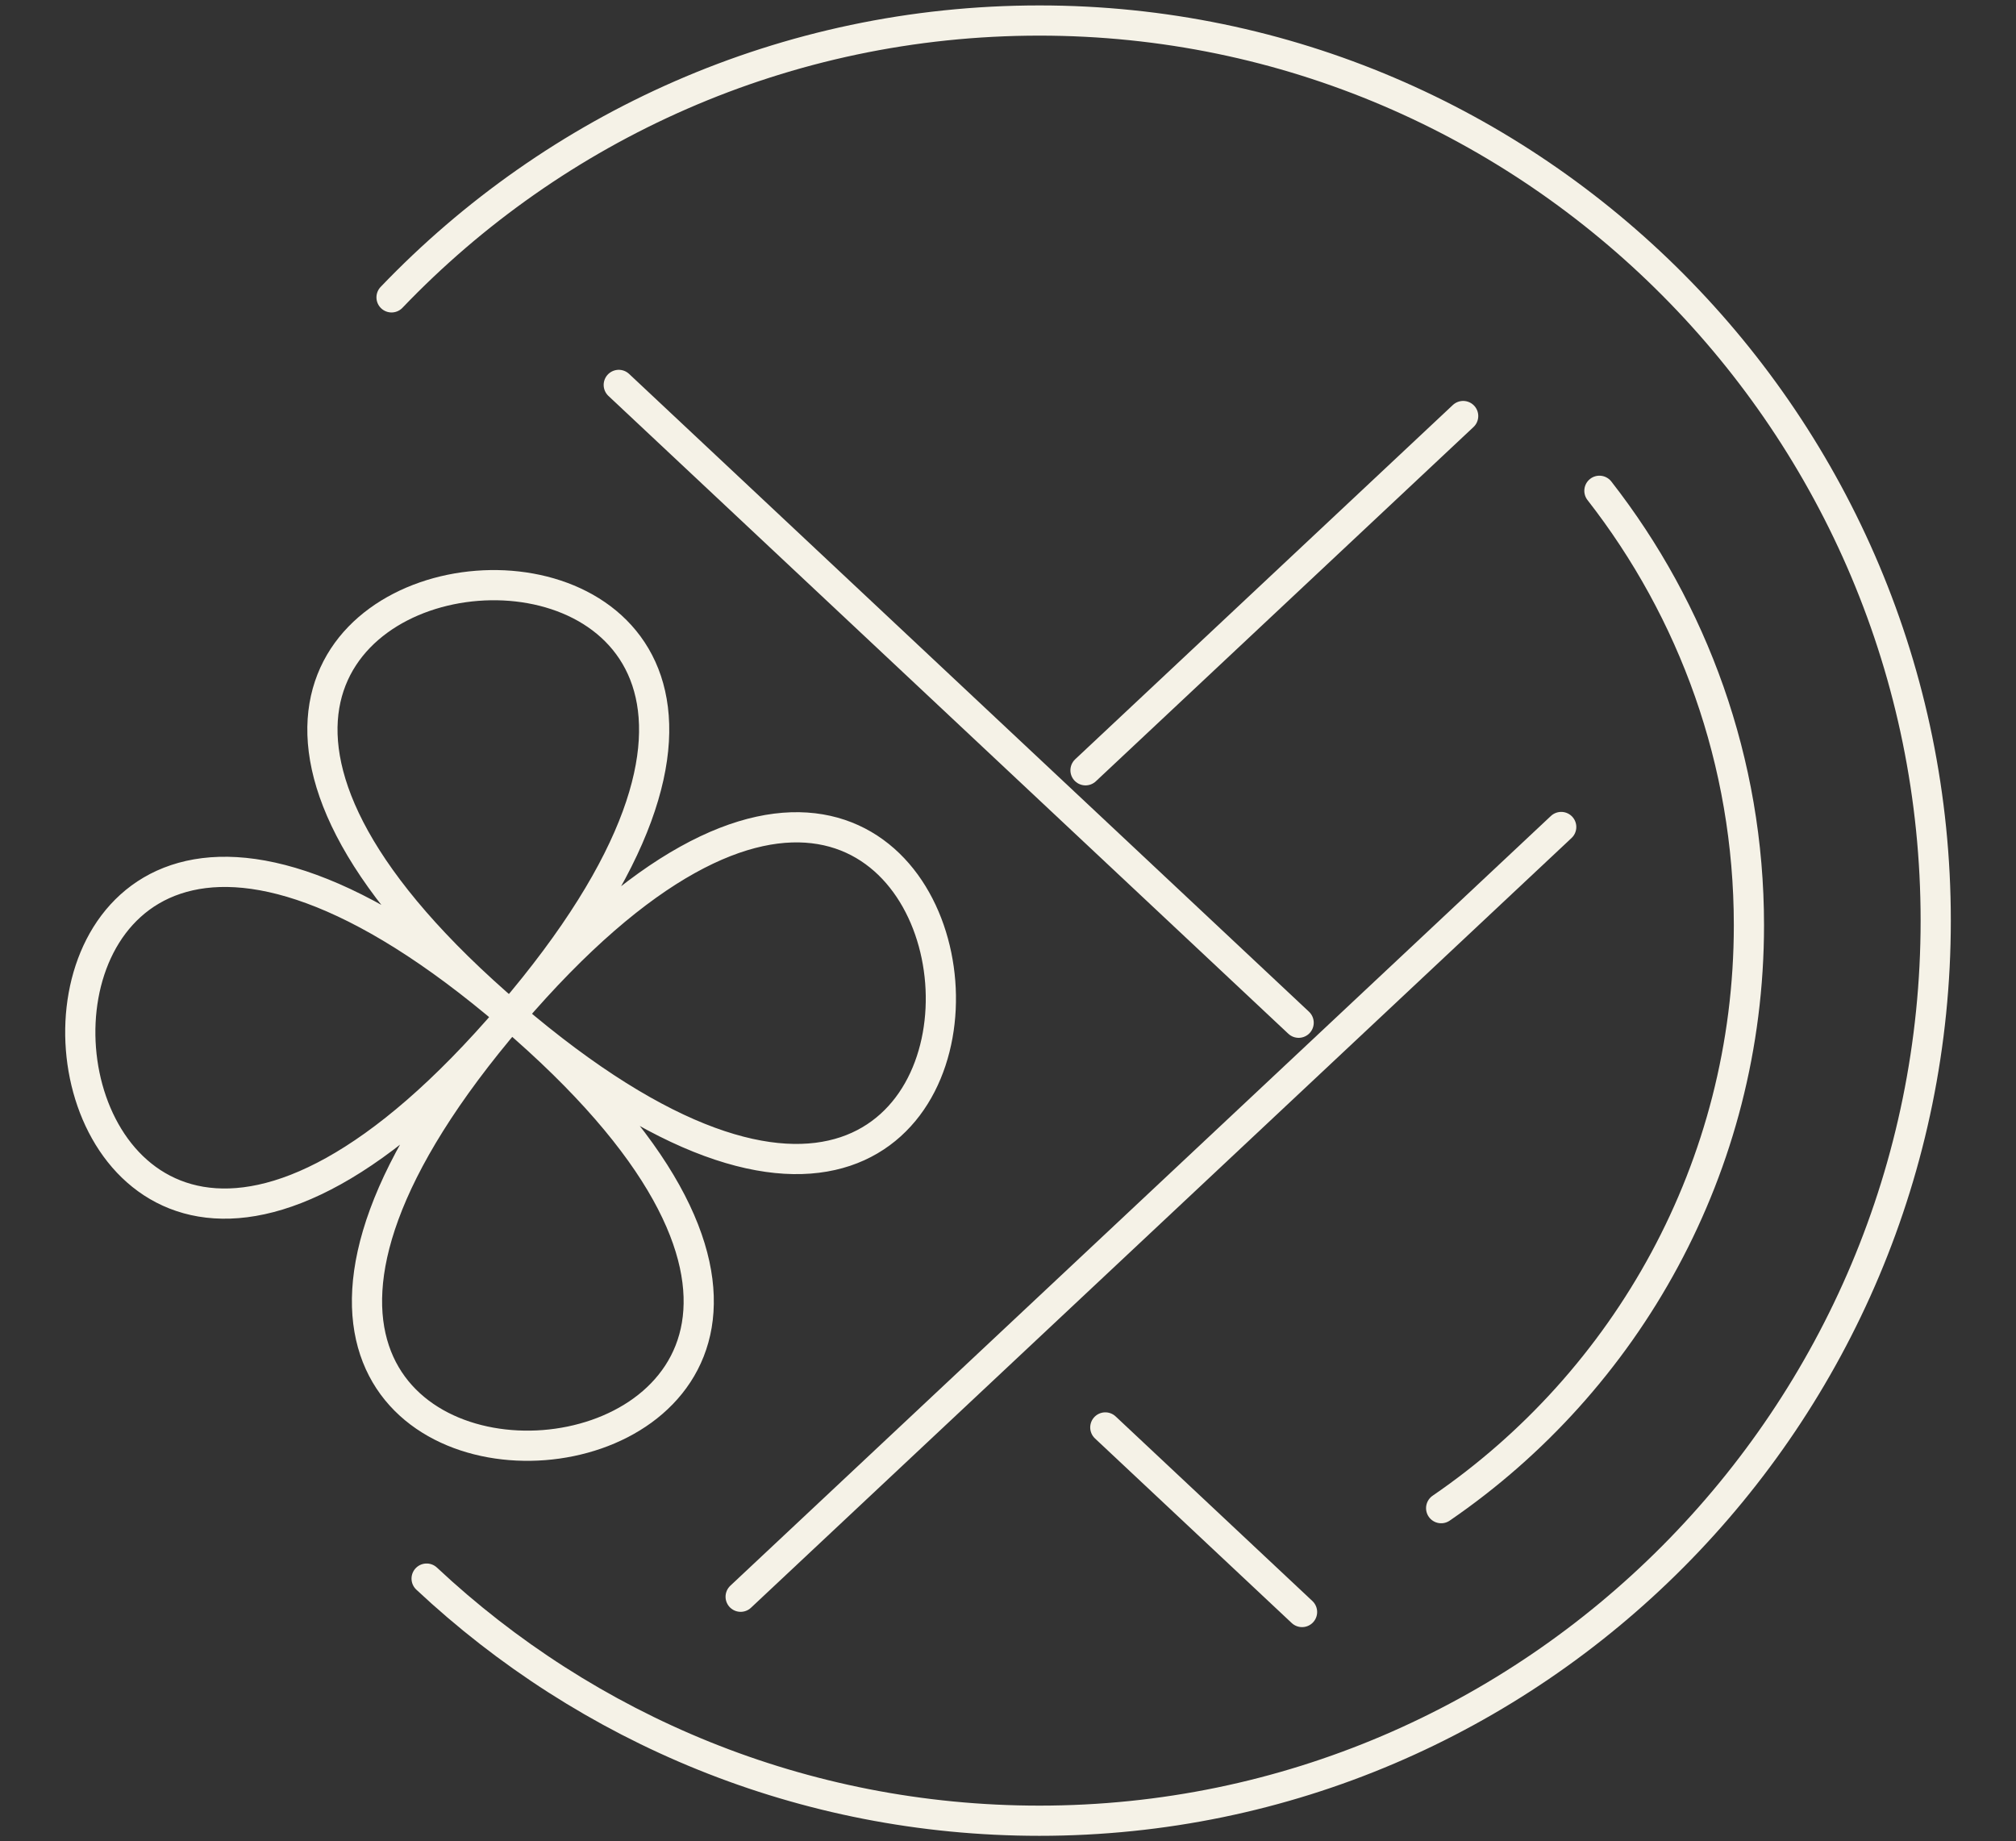
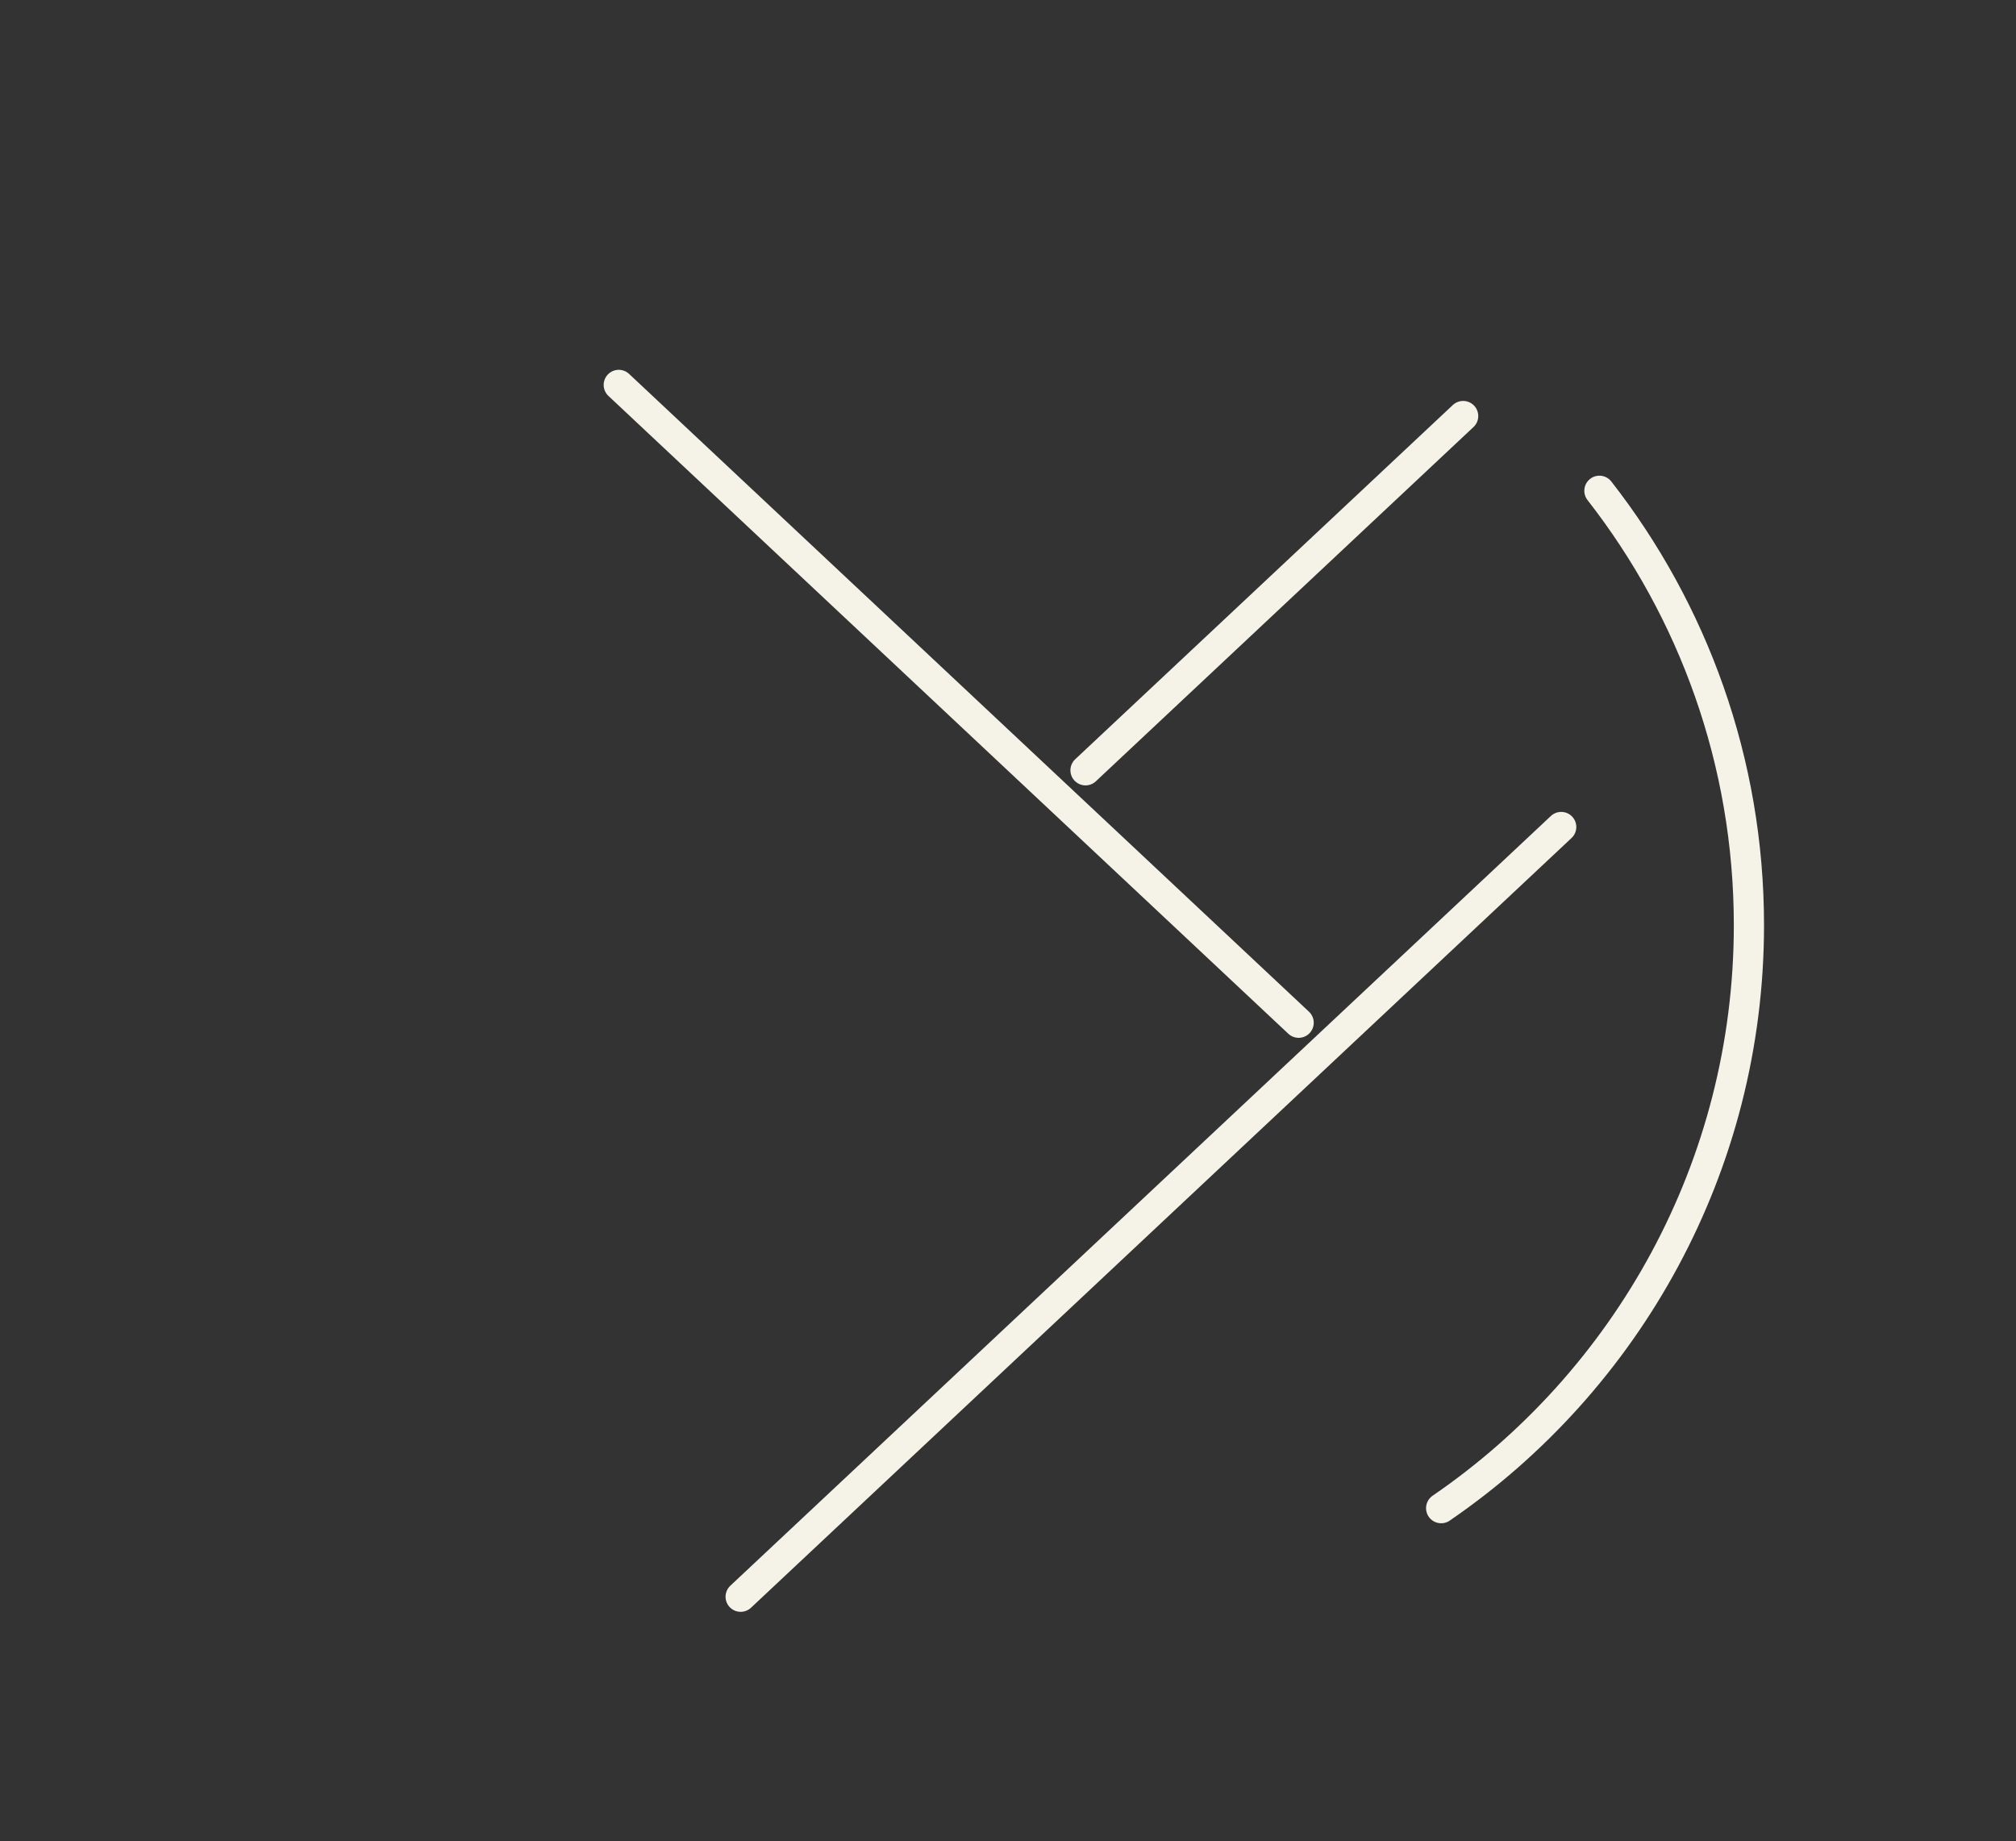
<svg xmlns="http://www.w3.org/2000/svg" preserveAspectRatio="xMidYMid meet" data-bbox="8.721 2.23 201.539 195.54" viewBox="0 0 218.98 200" data-type="ugc" role="presentation" aria-hidden="true" aria-label="">
  <rect x="0" y="0" width="218.98" height="200" fill="#333333" stroke="none" />
  <g>
-     <path d="M42.53 32.3C60.26 13.77 85.23 2.23 112.9 2.23c53.77 0 97.36 44 97.36 97.77 0 .27 0-.27 0 0s0-.28 0 0c0 53.77-43.59 97.77-97.36 97.77-25.74 0-49.15-9.99-66.56-26.3" fill="none" stroke="#f5f2e7" stroke-linecap="round" stroke-linejoin="round" stroke-width="3.28" />
    <path d="M173.73 53.31c10.17 13.03 16.24 29.42 16.24 47.18 0 .21 0-.21 0 0s0-.22 0 0c0 26.24-13.25 49.51-33.43 63.33" fill="none" stroke="#f5f2e7" stroke-linecap="round" stroke-linejoin="round" stroke-width="3.28" />
-     <path d="M120.06 155.05c12.33 11.56 21.37 20.05 21.37 20.05" fill="none" stroke="#f5f2e7" stroke-linecap="round" stroke-linejoin="round" stroke-width="3.28" />
    <path d="M67.21 41.81s48.38 45.38 73.85 69.28" fill="none" stroke="#f5f2e7" stroke-linecap="round" stroke-linejoin="round" stroke-width="3.28" />
    <path fill="none" stroke="#f5f2e7" stroke-linecap="round" stroke-linejoin="round" stroke-width="3.28" d="m169.58 89.83-89.13 83.61" />
    <path d="M158.93 45.19c-10.18 9.55-26.14 24.52-41.02 38.48" fill="none" stroke="#f5f2e7" stroke-linecap="round" stroke-linejoin="round" stroke-width="3.28" />
-     <path d="M55.46 110.3c-.29.35.29-.34 0 0-57.38 67.07 67.07 57.38 0 0s-57.38 67.07 0 0c.29-.34-.29.34 0 0s-.29.34 0 0c57.38-67.07-67.07-57.38 0 0s57.38-67.07 0 0c-.29.34.29-.34 0 0" fill="none" stroke="#f5f2e7" stroke-linecap="round" stroke-linejoin="round" stroke-width="3.28" />
  </g>
</svg>